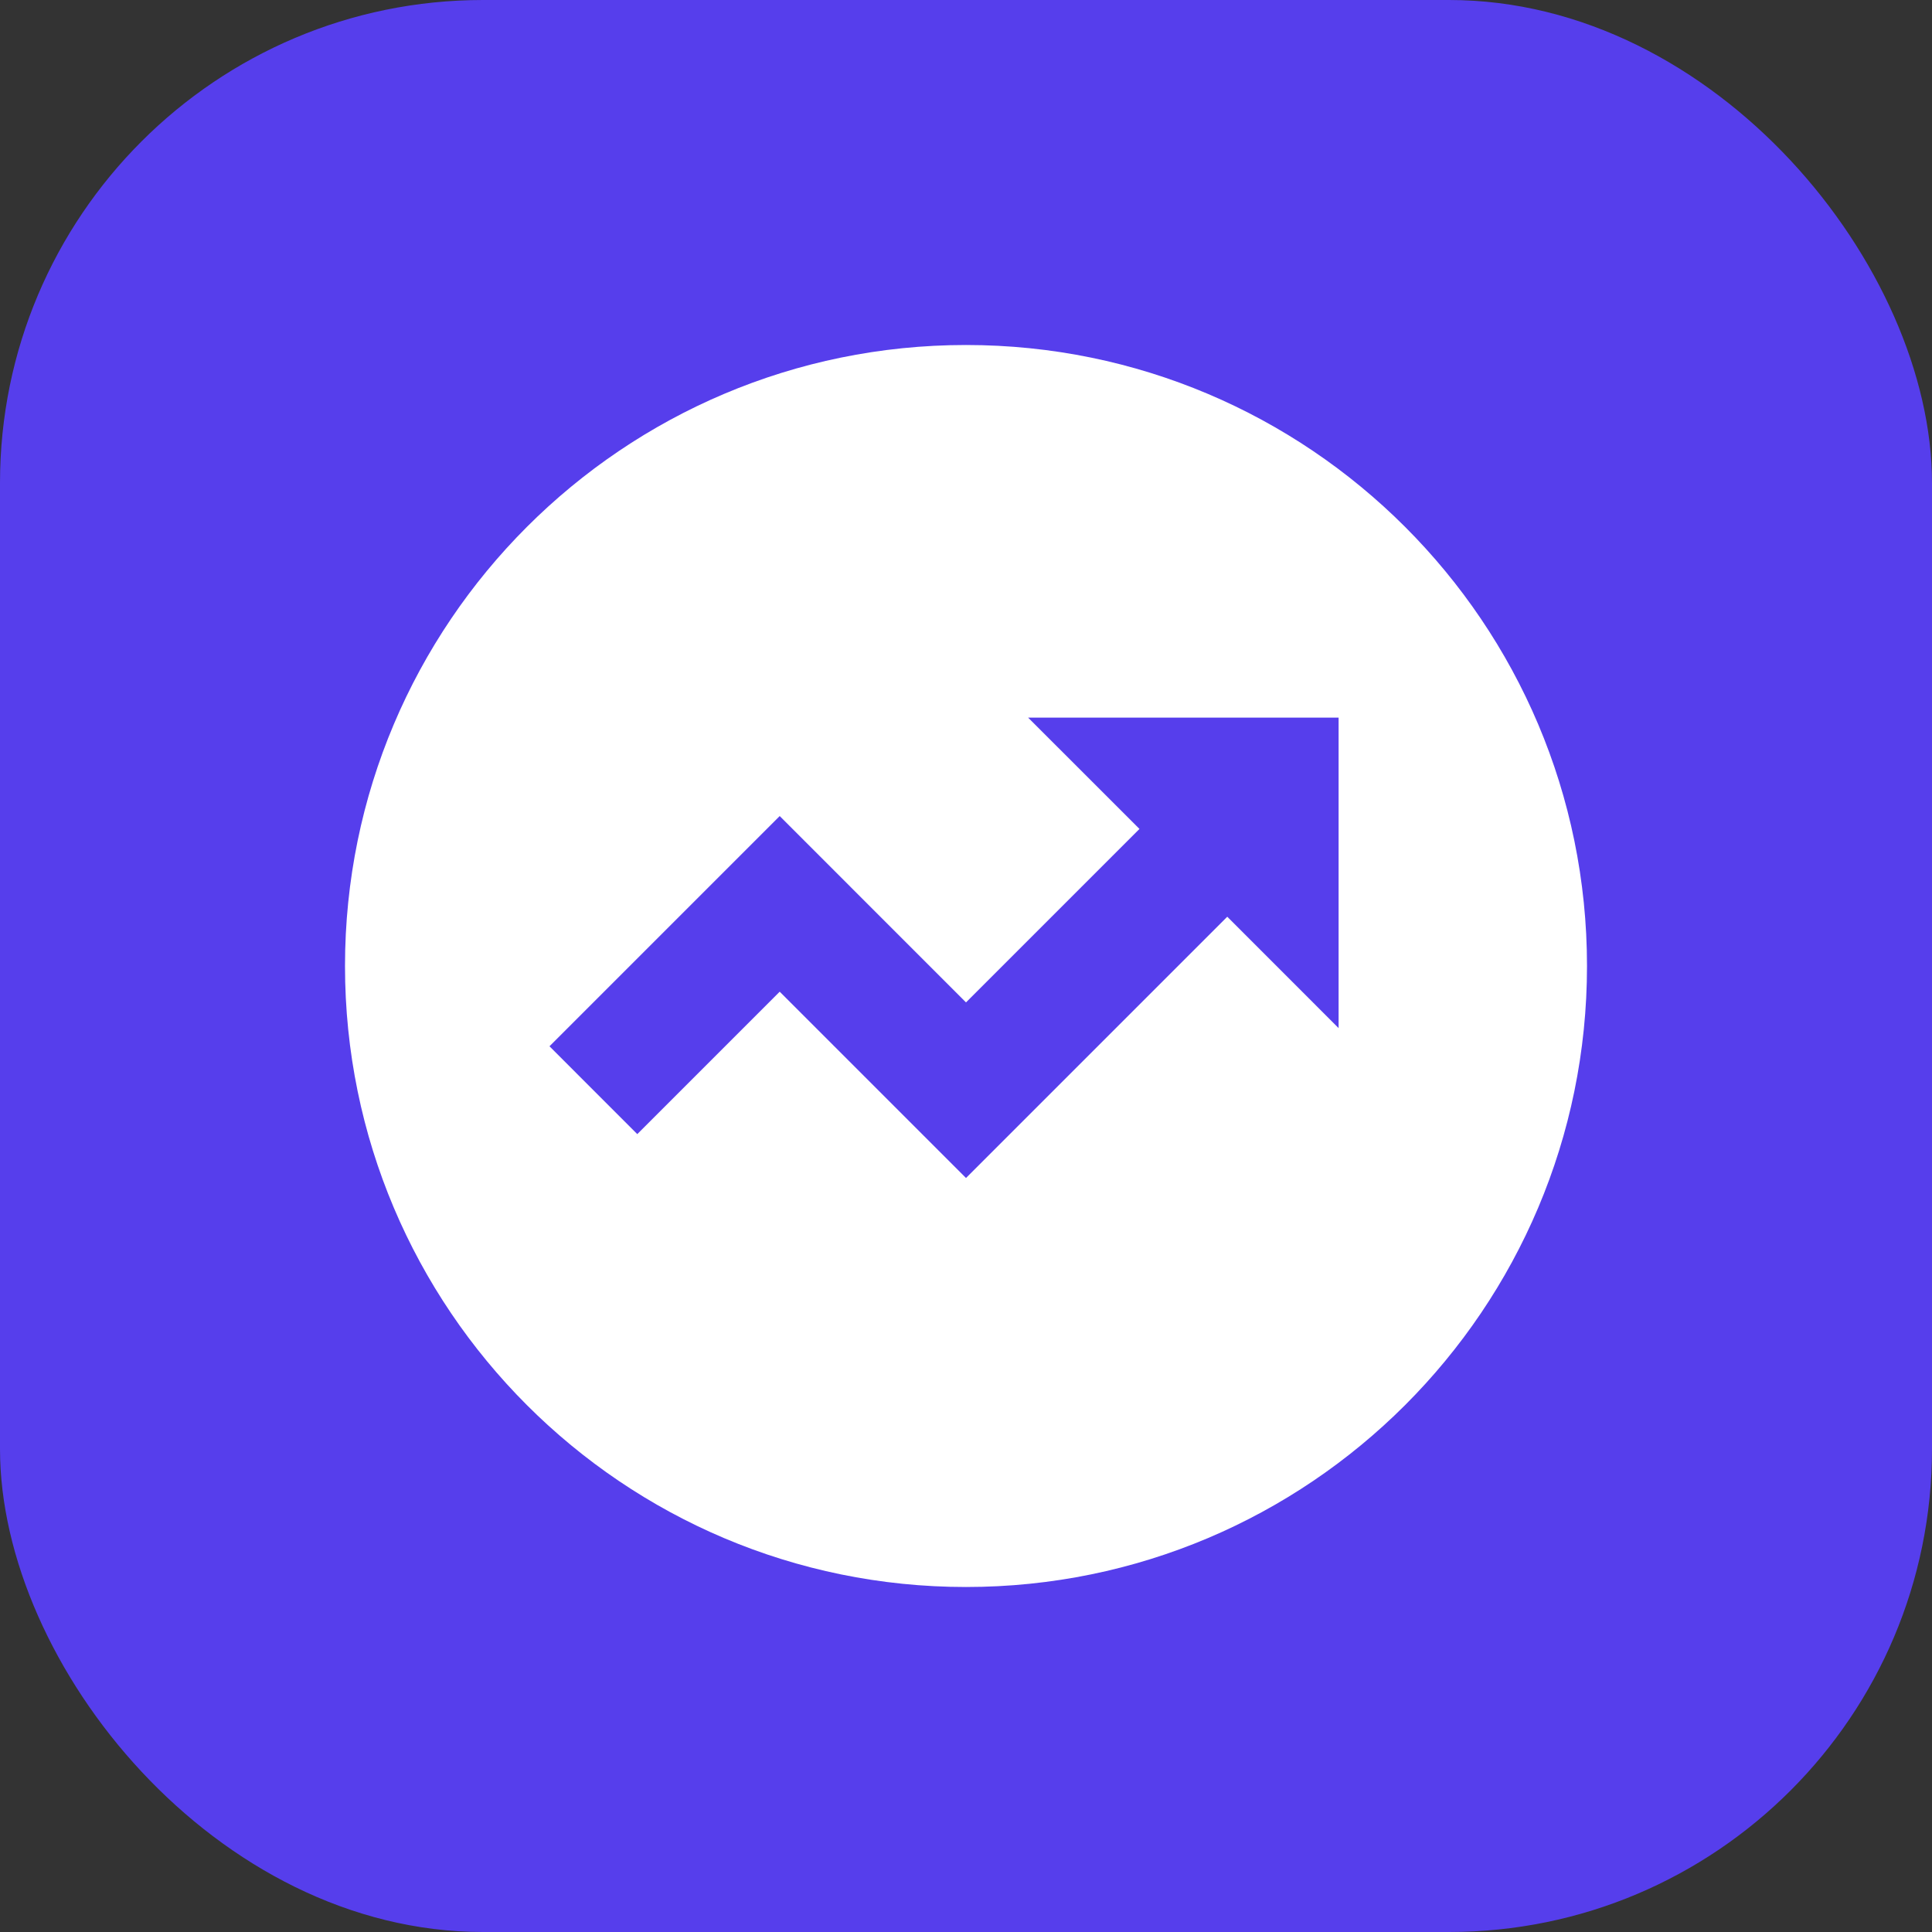
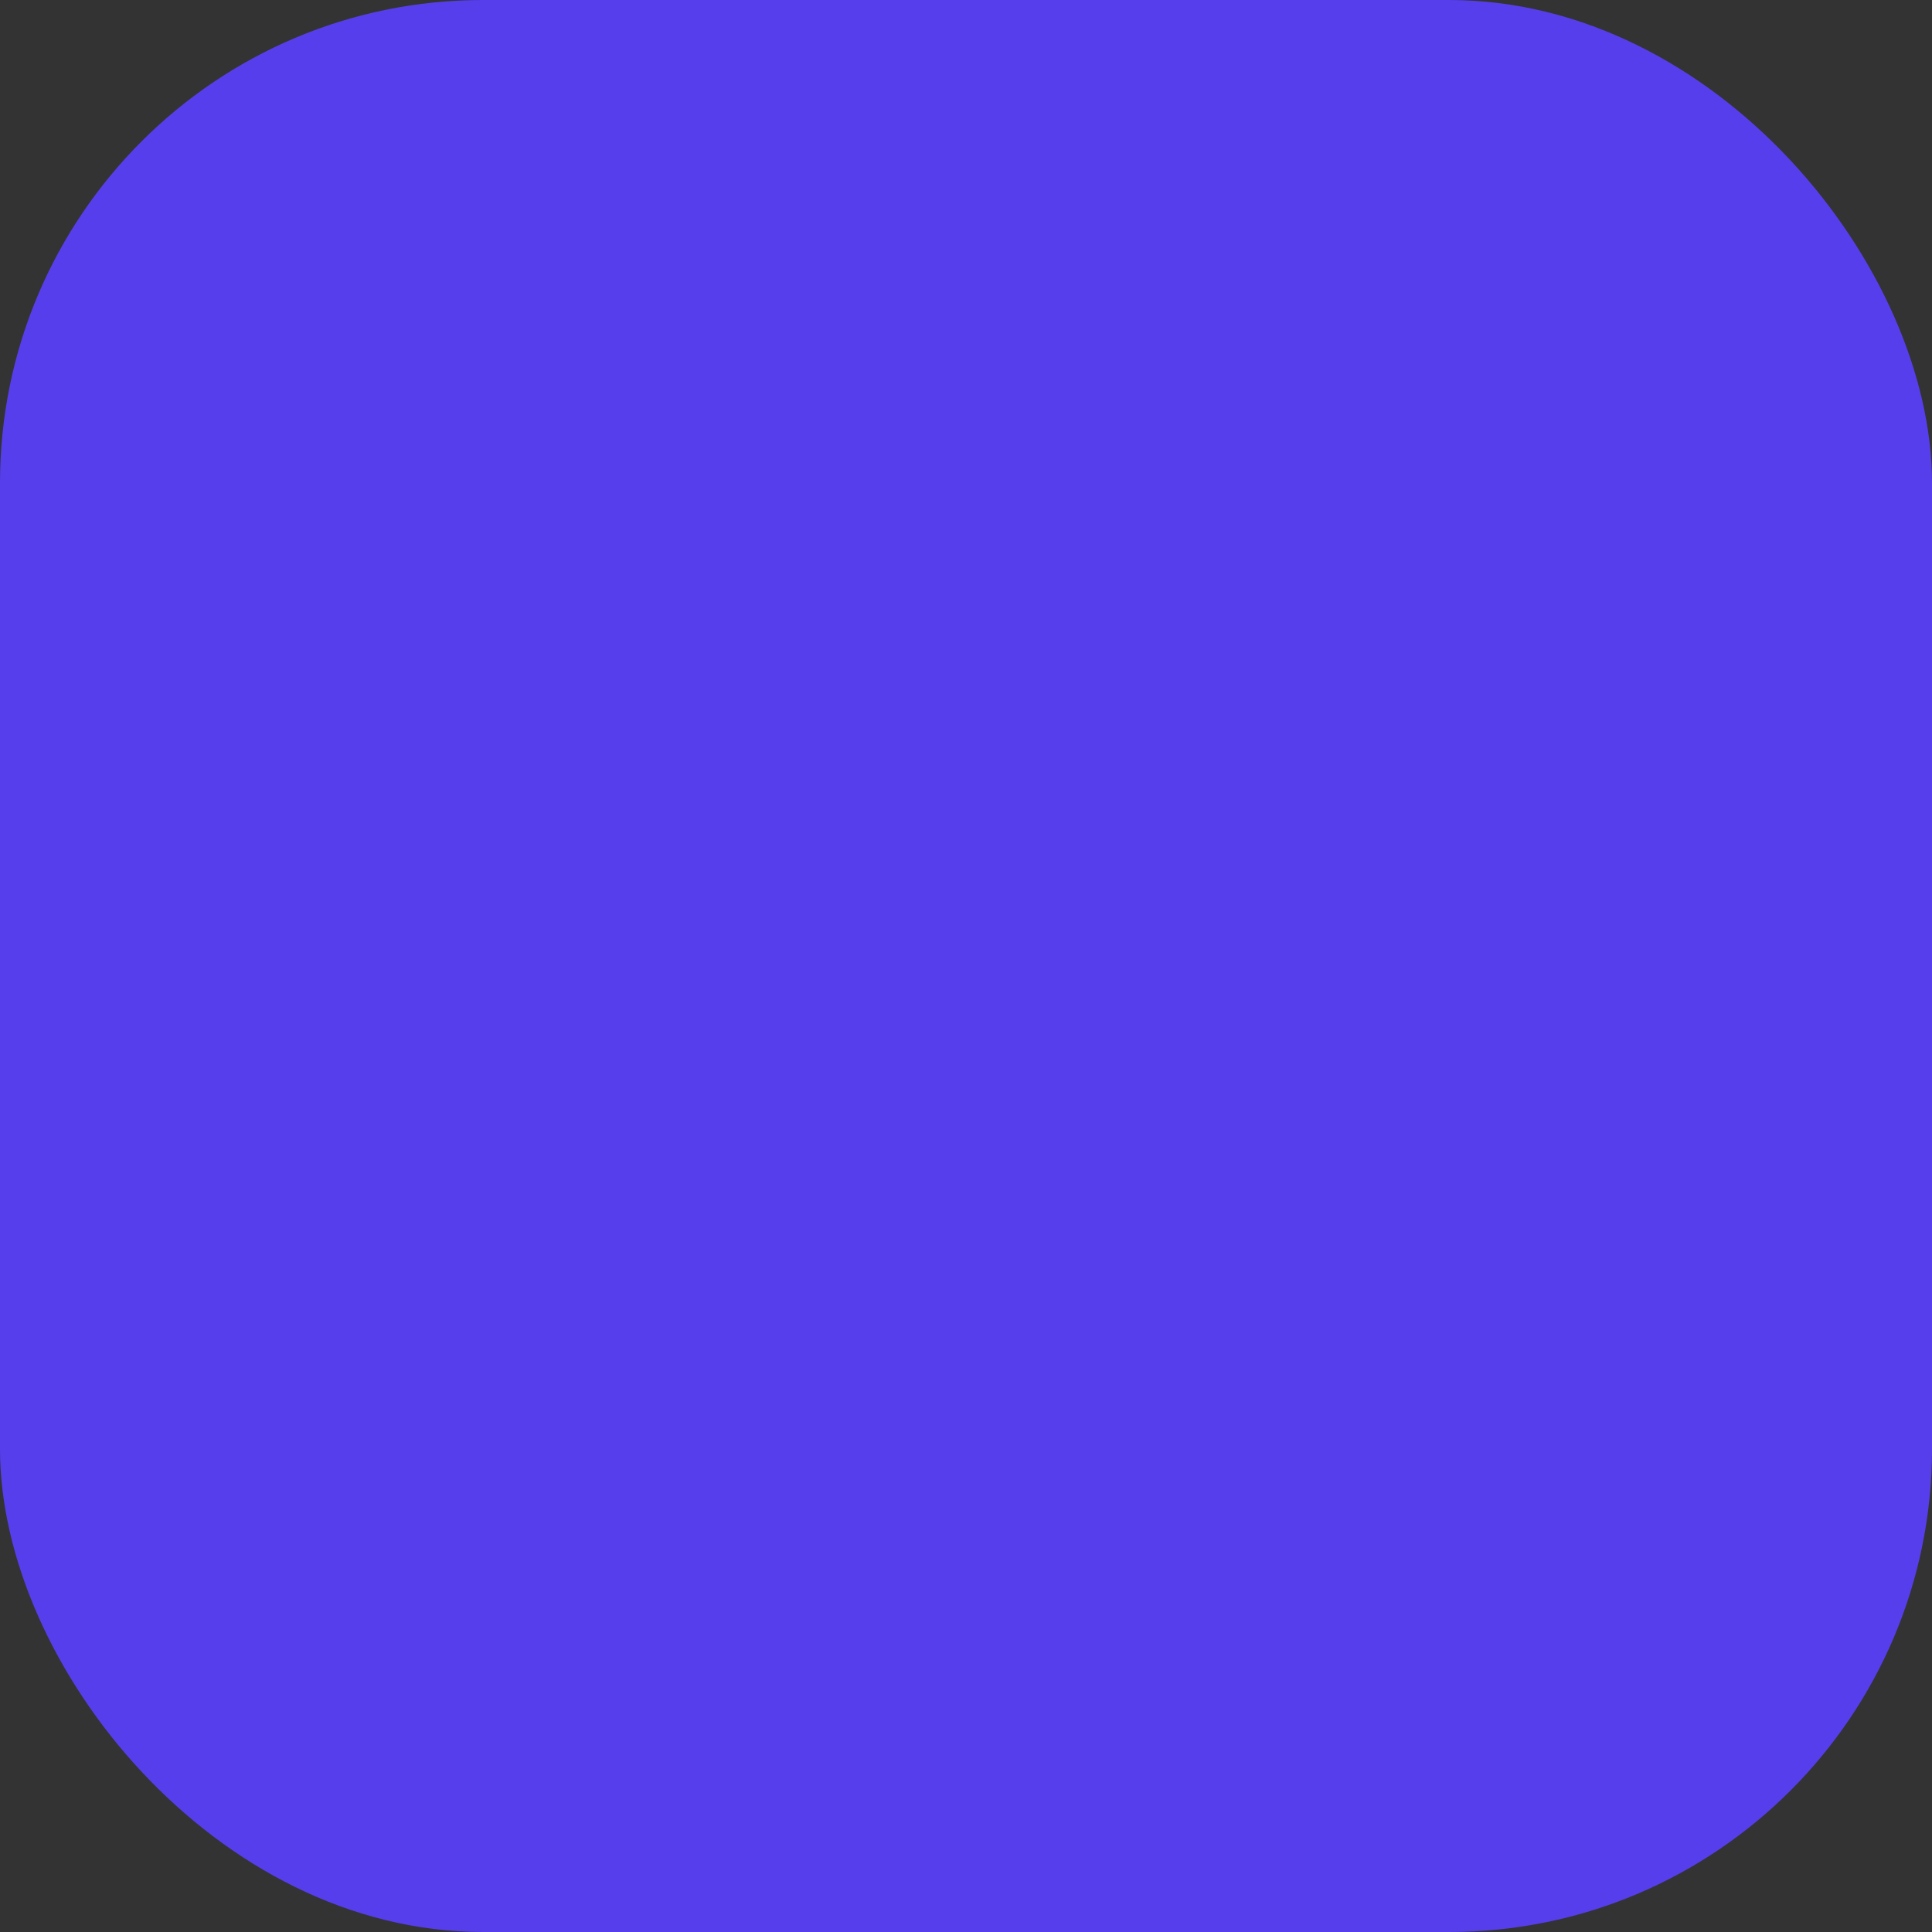
<svg xmlns="http://www.w3.org/2000/svg" width="56" height="56" viewBox="0 0 56 56" fill="none">
  <rect x="0" y="0" width="56" height="56" fill="#333333" stroke="none" />
  <rect width="56" height="56" rx="14" fill="#563EEC" />
-   <path fill-rule="evenodd" clip-rule="evenodd" d="M38.8 29.8L35.573 26.572L28 34.145L22.6 28.745L18.472 32.873L15.927 30.327L22.6 23.654L28 29.055L33.028 24.027L29.8 20.8H38.8L38.8 29.8ZM28 10C18.06 10 10 18.06 10 28C10 37.94 18.06 46 28 46C37.94 46 46 37.94 46 28C46 18.06 37.94 10 28 10Z" fill="white" />
</svg>